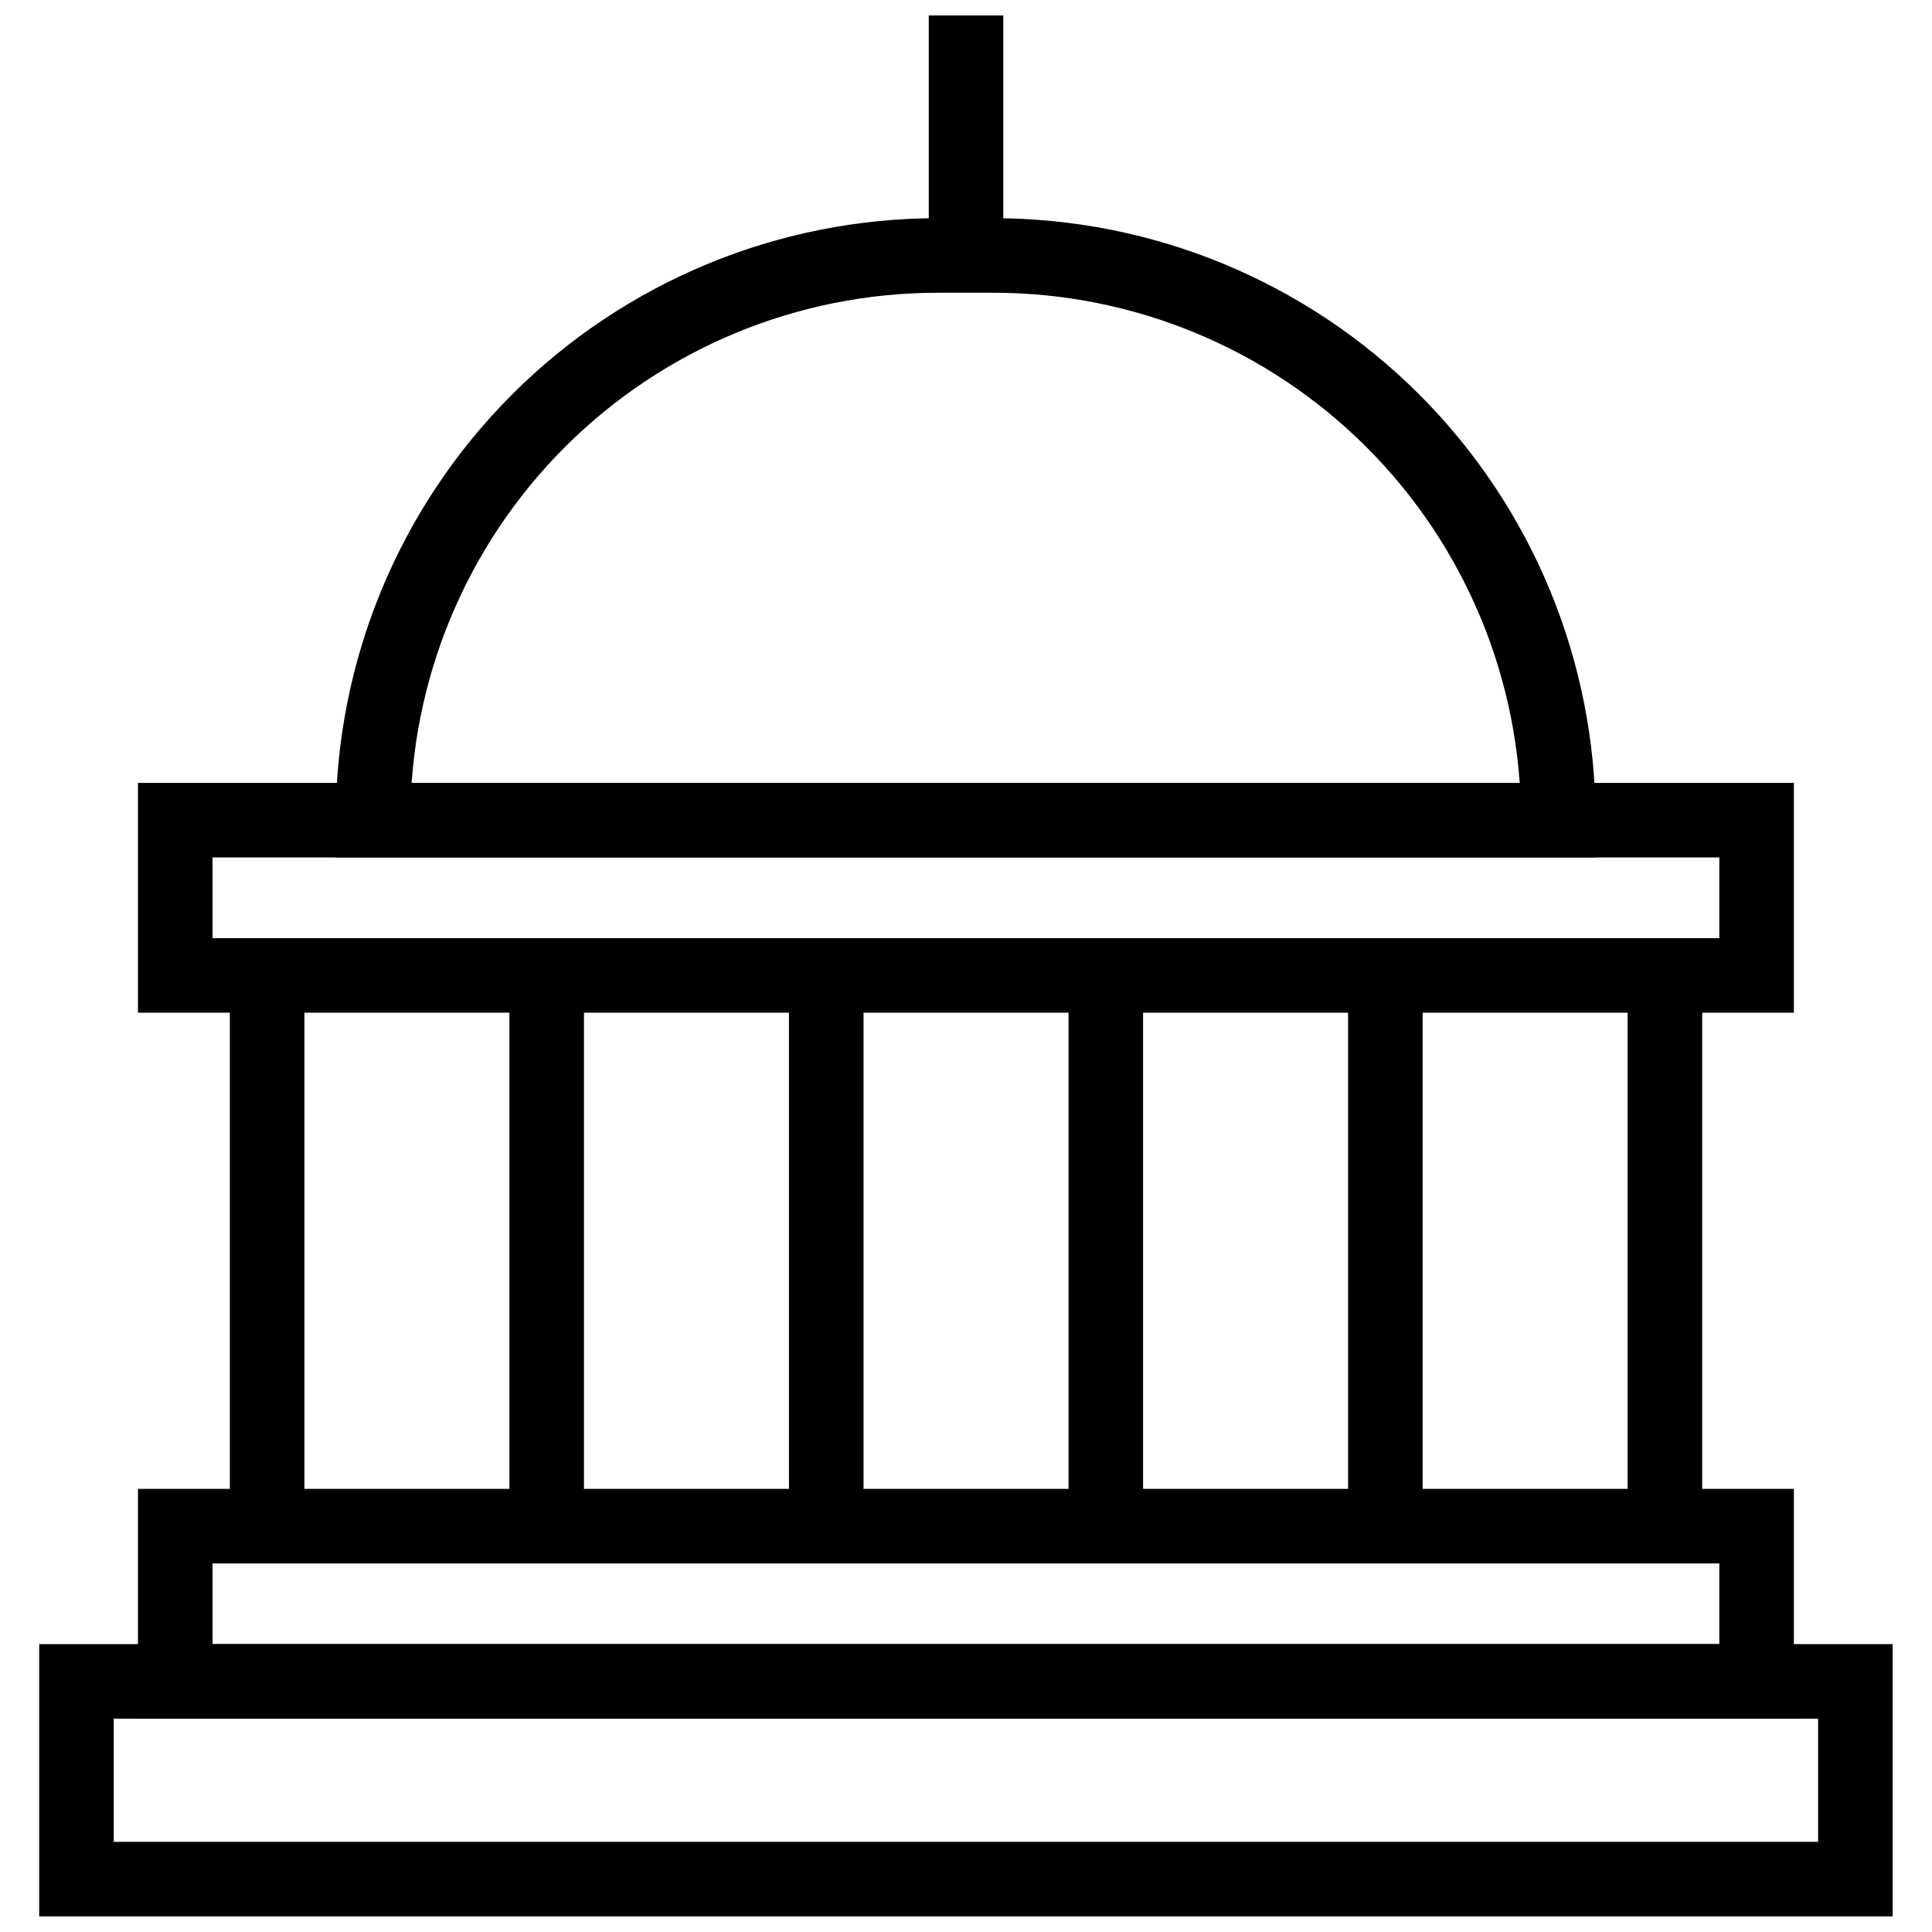
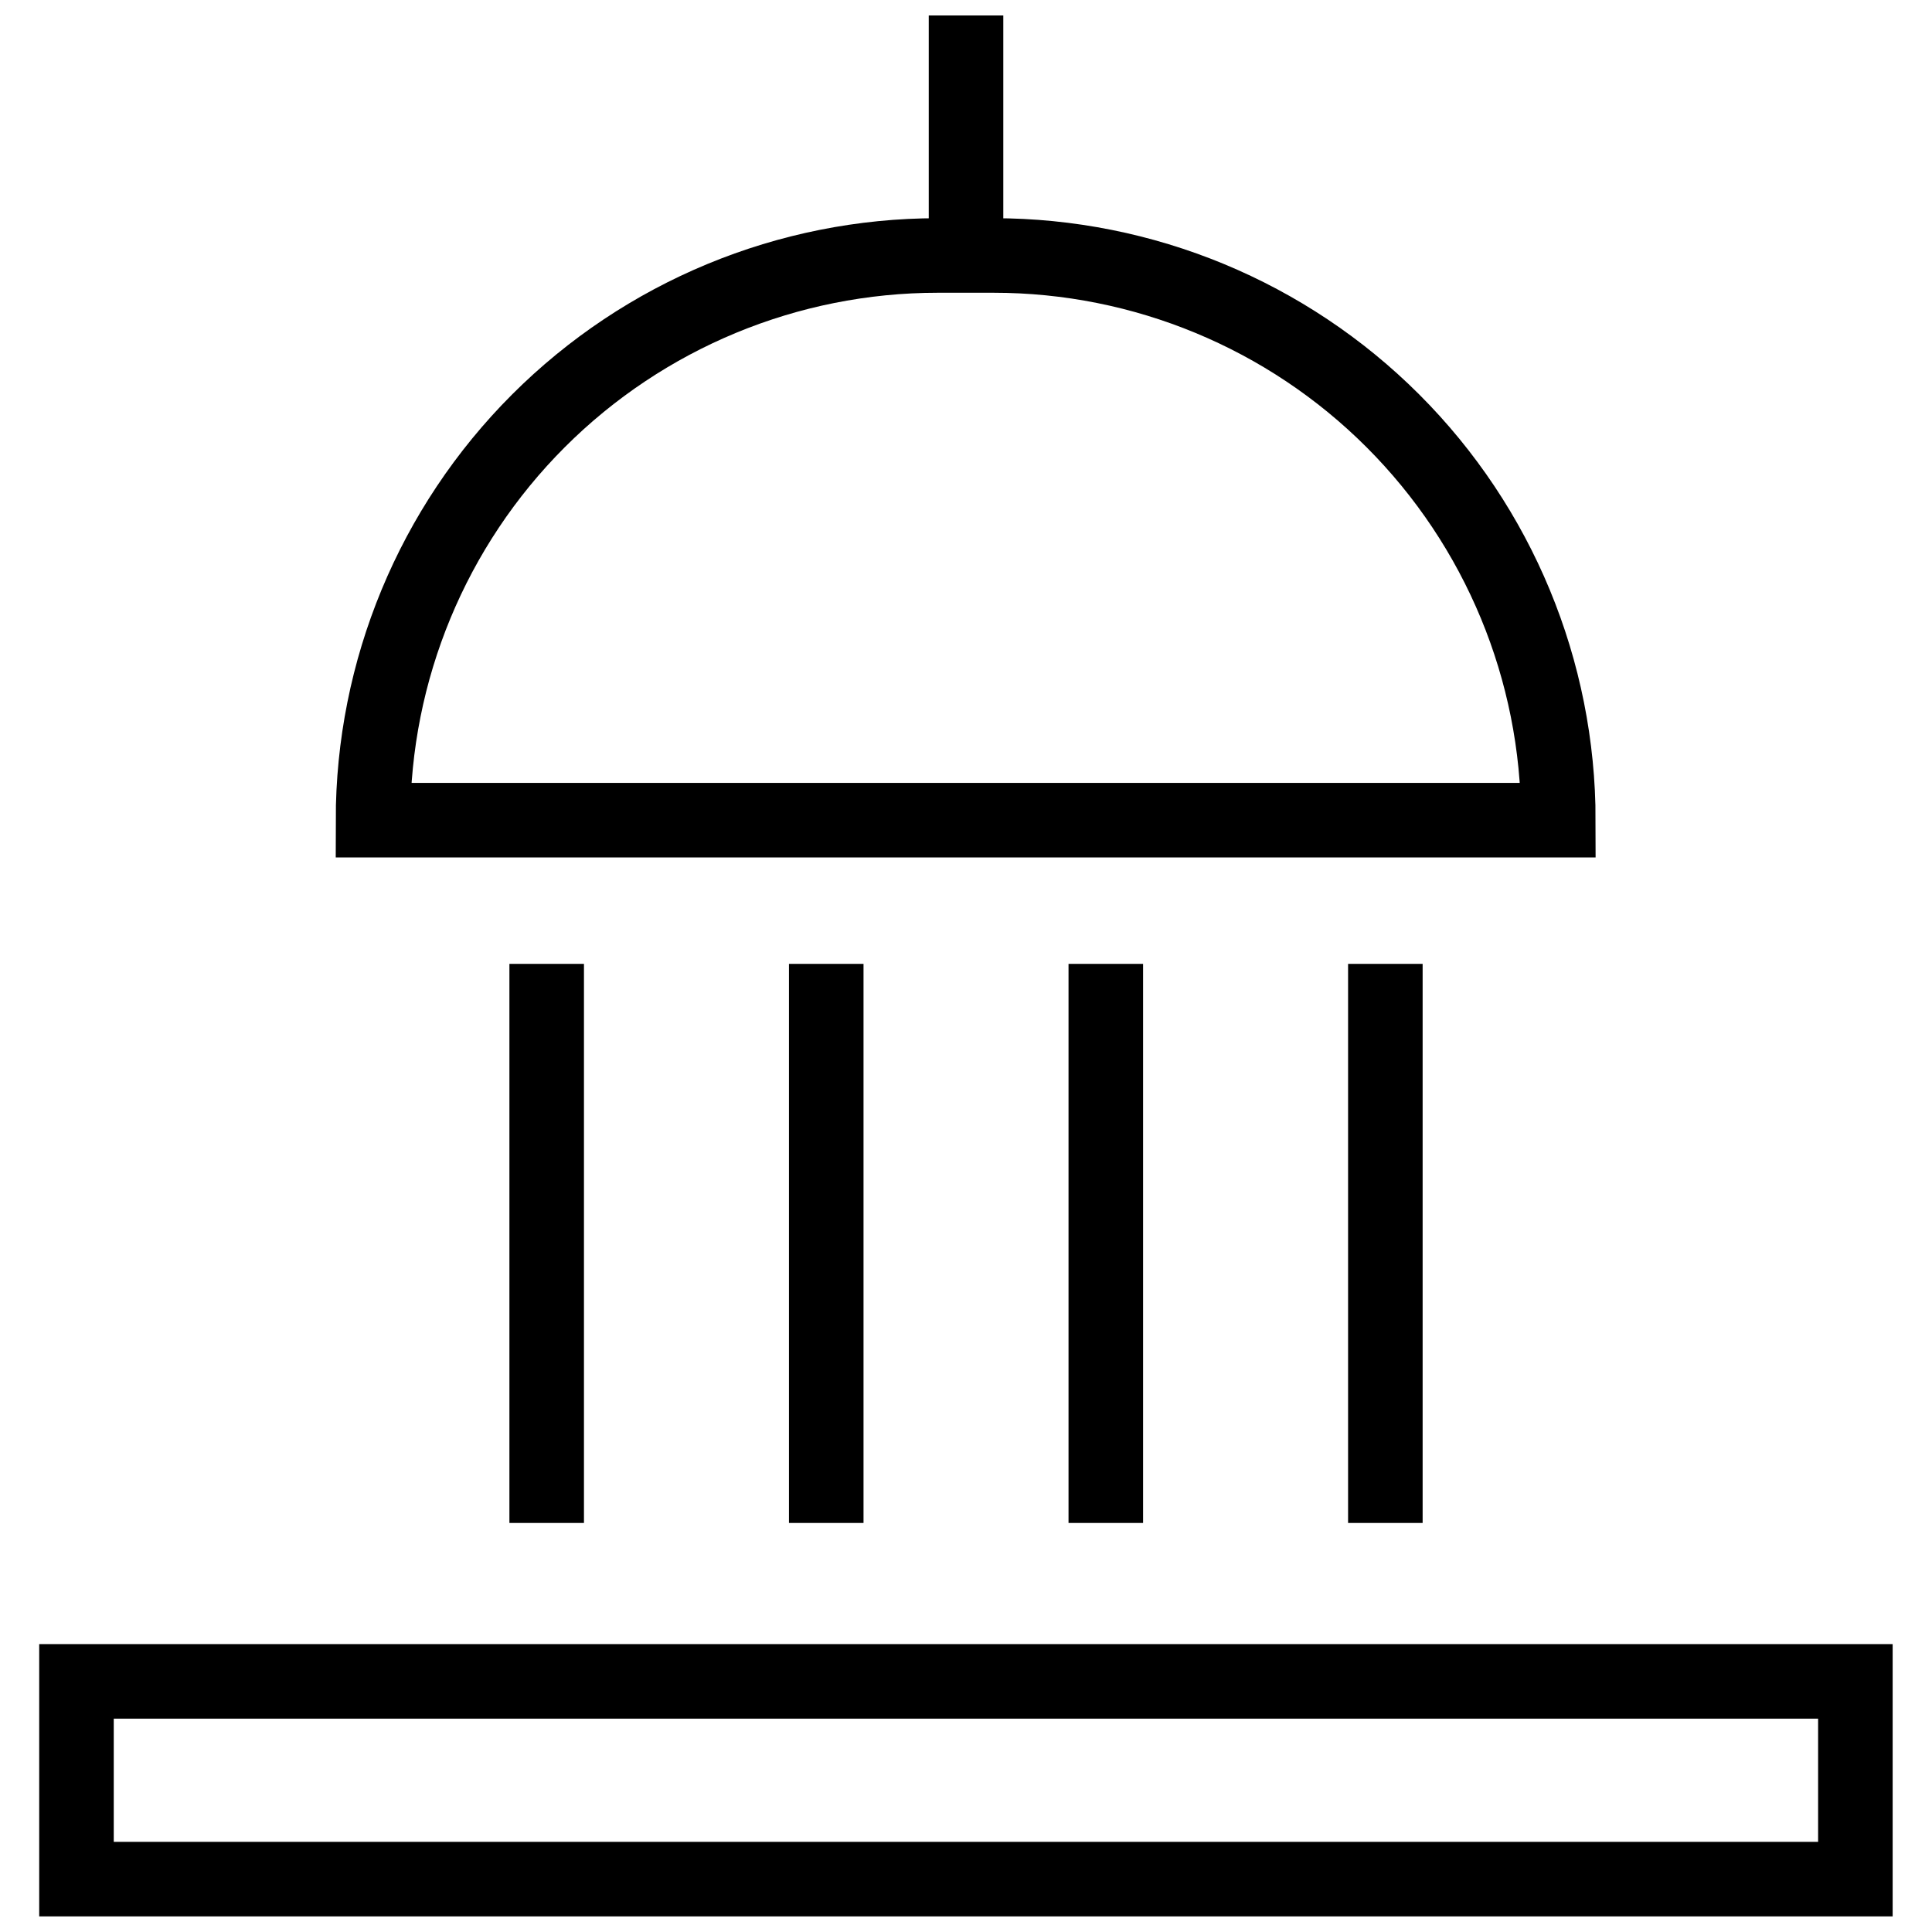
<svg xmlns="http://www.w3.org/2000/svg" width="800px" height="800px" version="1.1" viewBox="144 144 512 512">
  <defs>
    <clipPath id="c">
      <path d="m154 579h492v72.902h-492z" />
    </clipPath>
    <clipPath id="b">
      <path d="m148.09 148.09h503.81v492.91h-503.81z" />
    </clipPath>
    <clipPath id="a">
      <path d="m390 148.09h20v69.906h-20z" />
    </clipPath>
  </defs>
  <g clip-path="url(#c)">
    <path transform="matrix(4.939 0 0 4.939 154.39 148.09)" d="m2 89.39h95.45v10.61h-95.45z" fill="none" stroke="#000000" stroke-miterlimit="10" stroke-width="4" />
  </g>
-   <path transform="matrix(4.939 0 0 4.939 154.39 148.09)" d="m7.3 81.06h84.85v8.33h-84.85z" fill="none" stroke="#000000" stroke-miterlimit="10" stroke-width="4" />
-   <path transform="matrix(4.939 0 0 4.939 154.39 148.09)" d="m7.3 43.18h84.85v8.33h-84.85z" fill="none" stroke="#000000" stroke-miterlimit="10" stroke-width="4" />
  <g clip-path="url(#b)">
    <path transform="matrix(4.939 0 0 4.939 154.39 148.09)" d="m48.21 12.88h3c8.037 0 15.743 3.193 21.426 8.875 5.682 5.682 8.875 13.389 8.875 21.426h-63.6c0-8.037 3.192-15.743 8.874-21.426 5.683-5.682 13.39-8.875 21.426-8.875z" fill="none" stroke="#000000" stroke-miterlimit="10" stroke-width="4" />
  </g>
  <g clip-path="url(#a)">
    <path transform="matrix(4.939 0 0 4.939 154.39 148.09)" d="m49.73 12.12v-12.12" fill="none" stroke="#000000" stroke-miterlimit="10" stroke-width="4" />
  </g>
-   <path transform="matrix(4.939 0 0 4.939 154.39 148.09)" d="m12.23 50.89v29.999" fill="none" stroke="#000000" stroke-miterlimit="10" stroke-width="4" />
  <path transform="matrix(4.939 0 0 4.939 154.39 148.09)" d="m27.23 50.89v29.999" fill="none" stroke="#000000" stroke-miterlimit="10" stroke-width="4" />
  <path transform="matrix(4.939 0 0 4.939 154.39 148.09)" d="m42.23 50.89v29.999" fill="none" stroke="#000000" stroke-miterlimit="10" stroke-width="4" />
  <path transform="matrix(4.939 0 0 4.939 154.39 148.09)" d="m57.23 50.89v29.999" fill="none" stroke="#000000" stroke-miterlimit="10" stroke-width="4" />
  <path transform="matrix(4.939 0 0 4.939 154.39 148.09)" d="m72.23 50.89v29.999" fill="none" stroke="#000000" stroke-miterlimit="10" stroke-width="4" />
-   <path transform="matrix(4.939 0 0 4.939 154.39 148.09)" d="m87.23 50.89v29.999" fill="none" stroke="#000000" stroke-miterlimit="10" stroke-width="4" />
</svg>